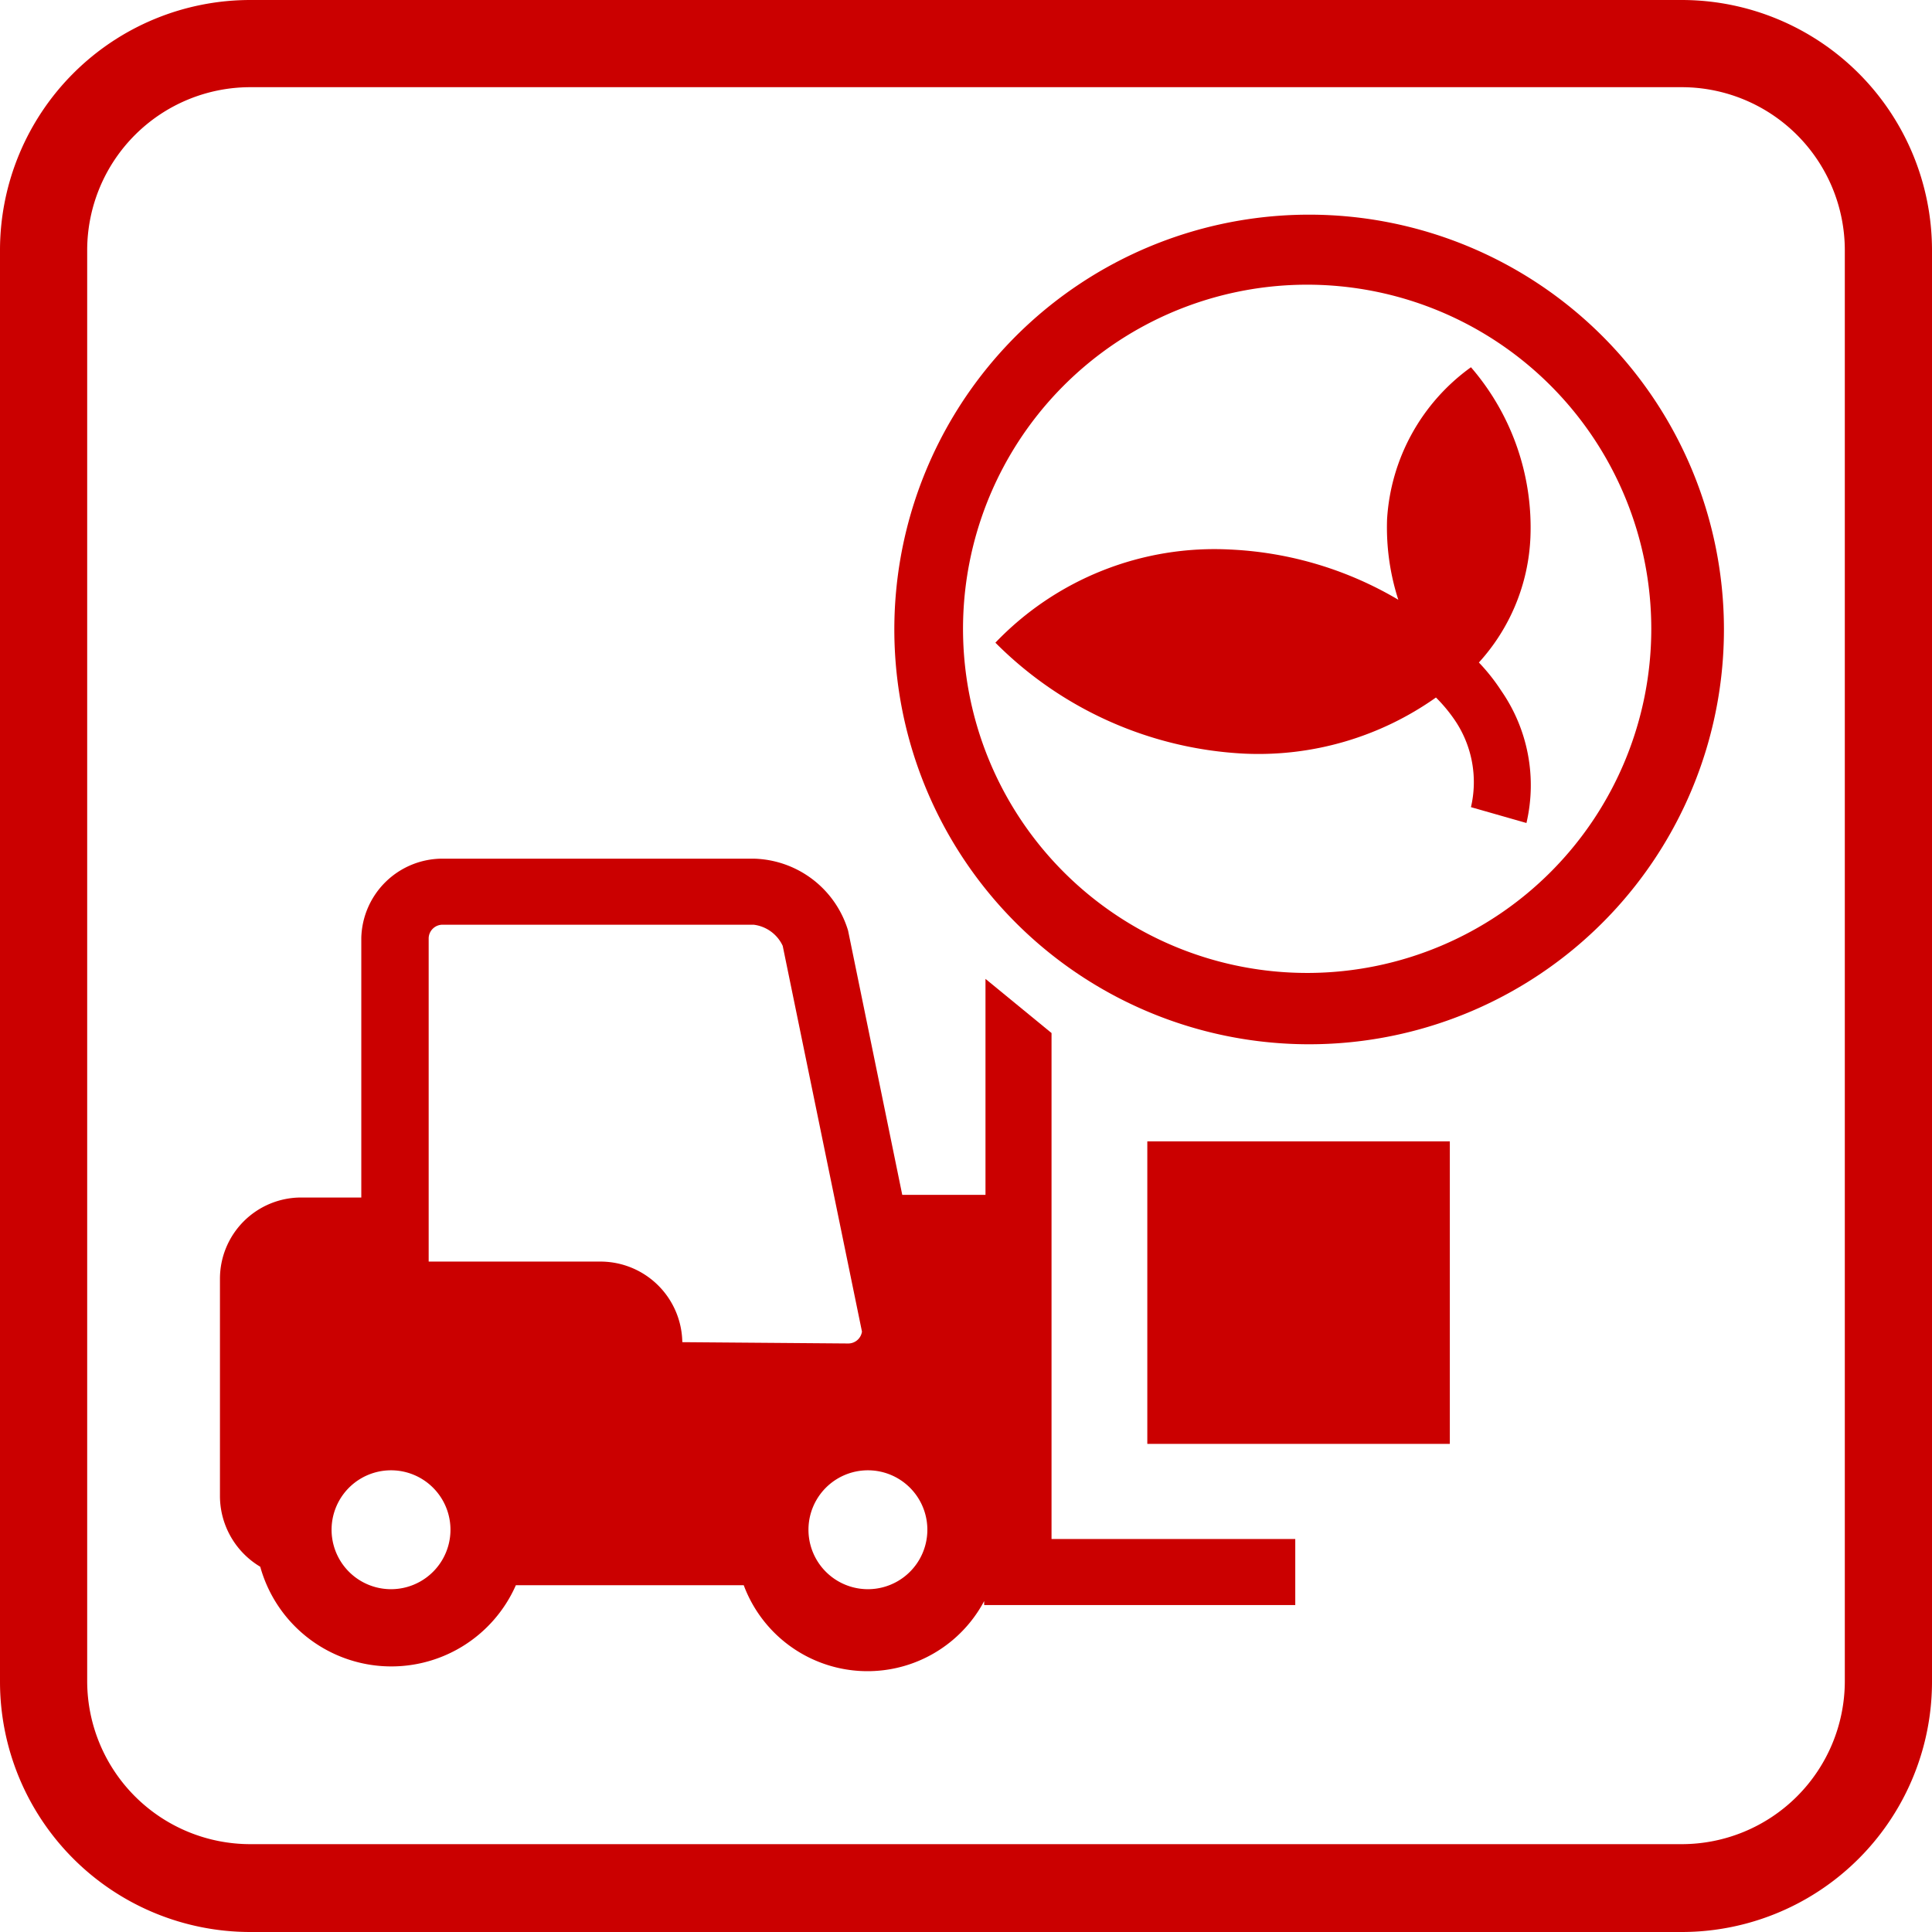
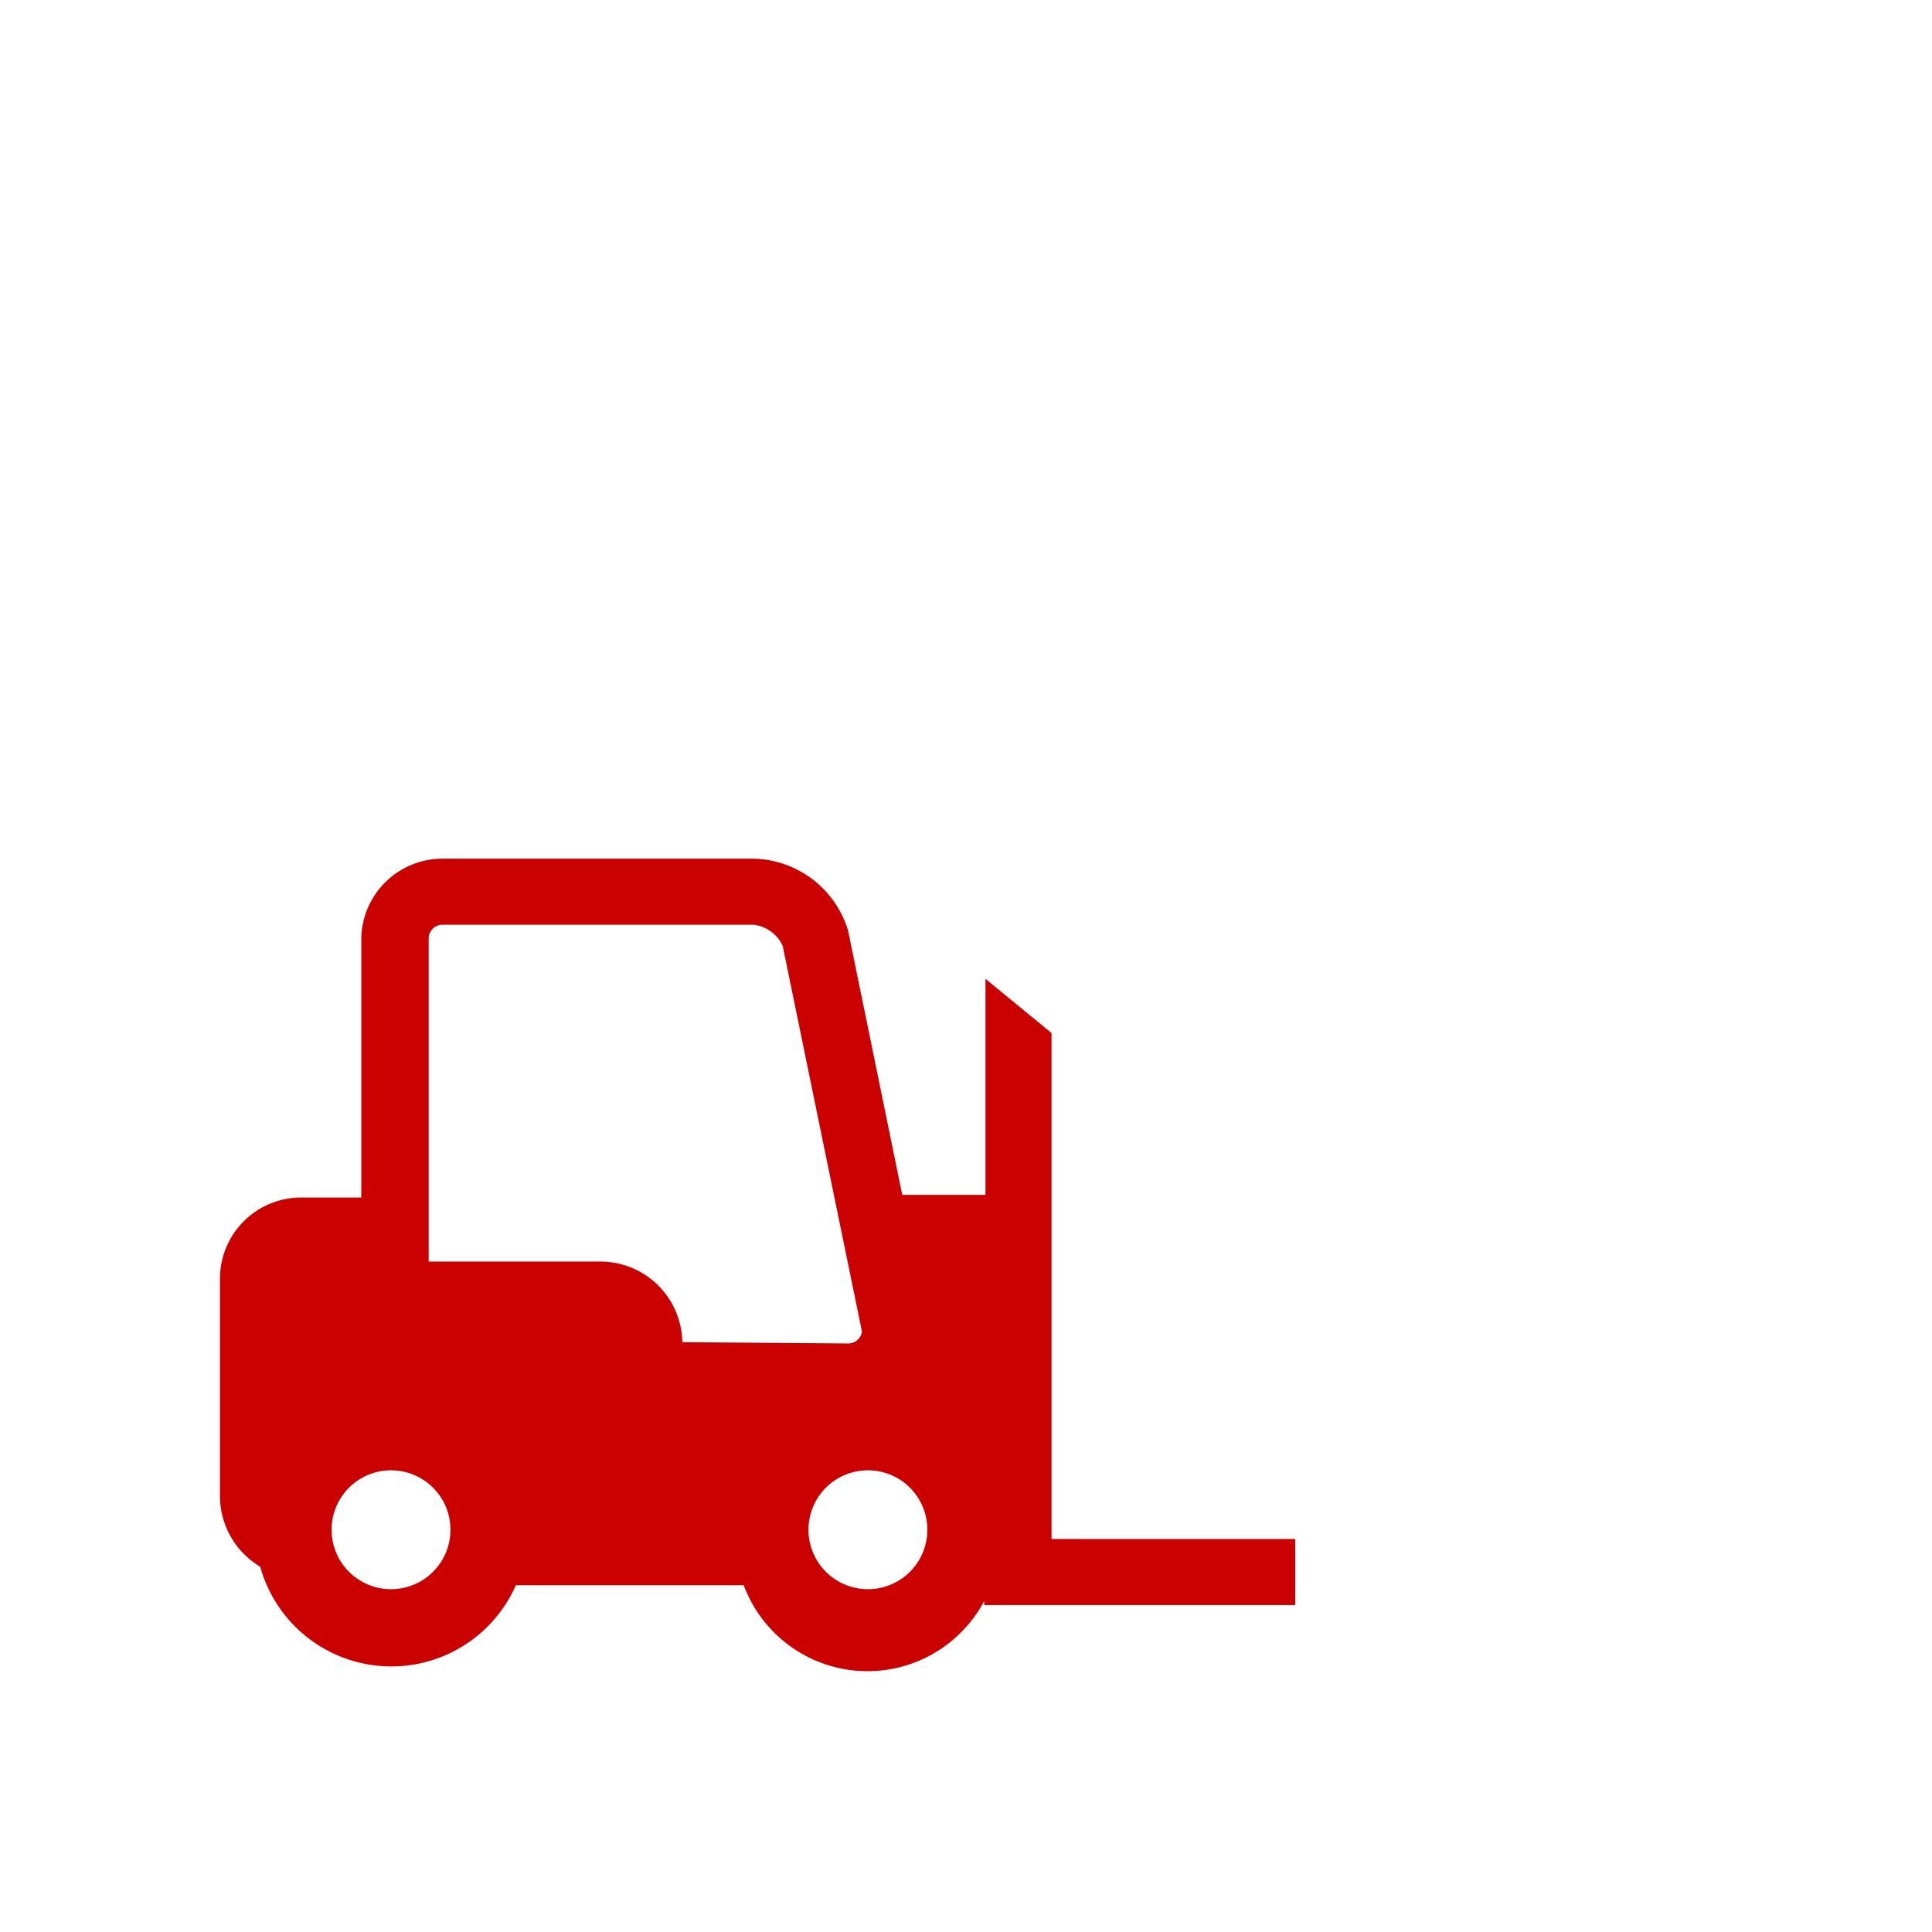
<svg xmlns="http://www.w3.org/2000/svg" viewBox="0 0 29.25 29.25">
  <defs>
    <style>.cls-1{fill:#cb0000;}</style>
  </defs>
  <g id="Warstwa_2" data-name="Warstwa 2">
    <g id="Layer_1" data-name="Layer 1">
-       <path class="cls-1" d="M19.83,3.25A6.28,6.28,0,1,0,26.1,9.52,6.28,6.28,0,0,0,19.83,3.25Zm0,11.48A5.21,5.21,0,1,1,25,9.52,5.21,5.21,0,0,1,19.83,14.73Z" />
-       <path class="cls-1" d="M25.46,0H3.79A3.79,3.79,0,0,0,0,3.78V25.46a3.79,3.79,0,0,0,3.79,3.79H25.46a3.79,3.79,0,0,0,3.79-3.79V3.78A3.79,3.79,0,0,0,25.46,0Zm2.47,25.46a2.47,2.47,0,0,1-2.47,2.46H3.79a2.47,2.47,0,0,1-2.47-2.46V3.78A2.47,2.47,0,0,1,3.79,1.32H25.46a2.47,2.47,0,0,1,2.47,2.46Z" />
-       <rect class="cls-1" x="17.37" y="17.28" width="4.58" height="4.58" />
      <path class="cls-1" d="M15.92,15.64l-1-.82v3.27H13.66l-.82-4A1.53,1.53,0,0,0,11.41,13H6.7A1.23,1.23,0,0,0,5.47,14.2v3.93H4.56a1.23,1.23,0,0,0-1.23,1.23v3.3a1.25,1.25,0,0,0,.61,1.06A2.06,2.06,0,0,0,7.81,24h3.45a2,2,0,0,0,3.64.24v.06h4.71v-1H15.92Zm-10,8.42a.9.9,0,1,1,0-1.8.9.9,0,0,1,0,1.8Zm4.41-3.74A1.24,1.24,0,0,0,9.1,19.1H6.49V14.2A.21.21,0,0,1,6.7,14h4.71a.56.56,0,0,1,.44.32l1.2,5.84a.21.21,0,0,1-.21.18Zm2.81,3.74a.9.9,0,0,1,0-1.8.9.9,0,0,1,0,1.8Z" />
-       <path class="cls-1" d="M22.27,5.56A3.06,3.06,0,0,0,21,7.86a3.57,3.57,0,0,0,.17,1.22,5.49,5.49,0,0,0-2.54-.76,4.59,4.59,0,0,0-3.56,1.41,5.72,5.72,0,0,0,3.77,1.68,4.65,4.65,0,0,0,2.9-.85,2.34,2.34,0,0,1,.29.35,1.67,1.67,0,0,1,.24,1.31l.84.24a2.51,2.51,0,0,0-.38-2,2.93,2.93,0,0,0-.34-.43,3,3,0,0,0,.78-1.89A3.71,3.71,0,0,0,22.27,5.56Z" />
    </g>
  </g>
</svg>